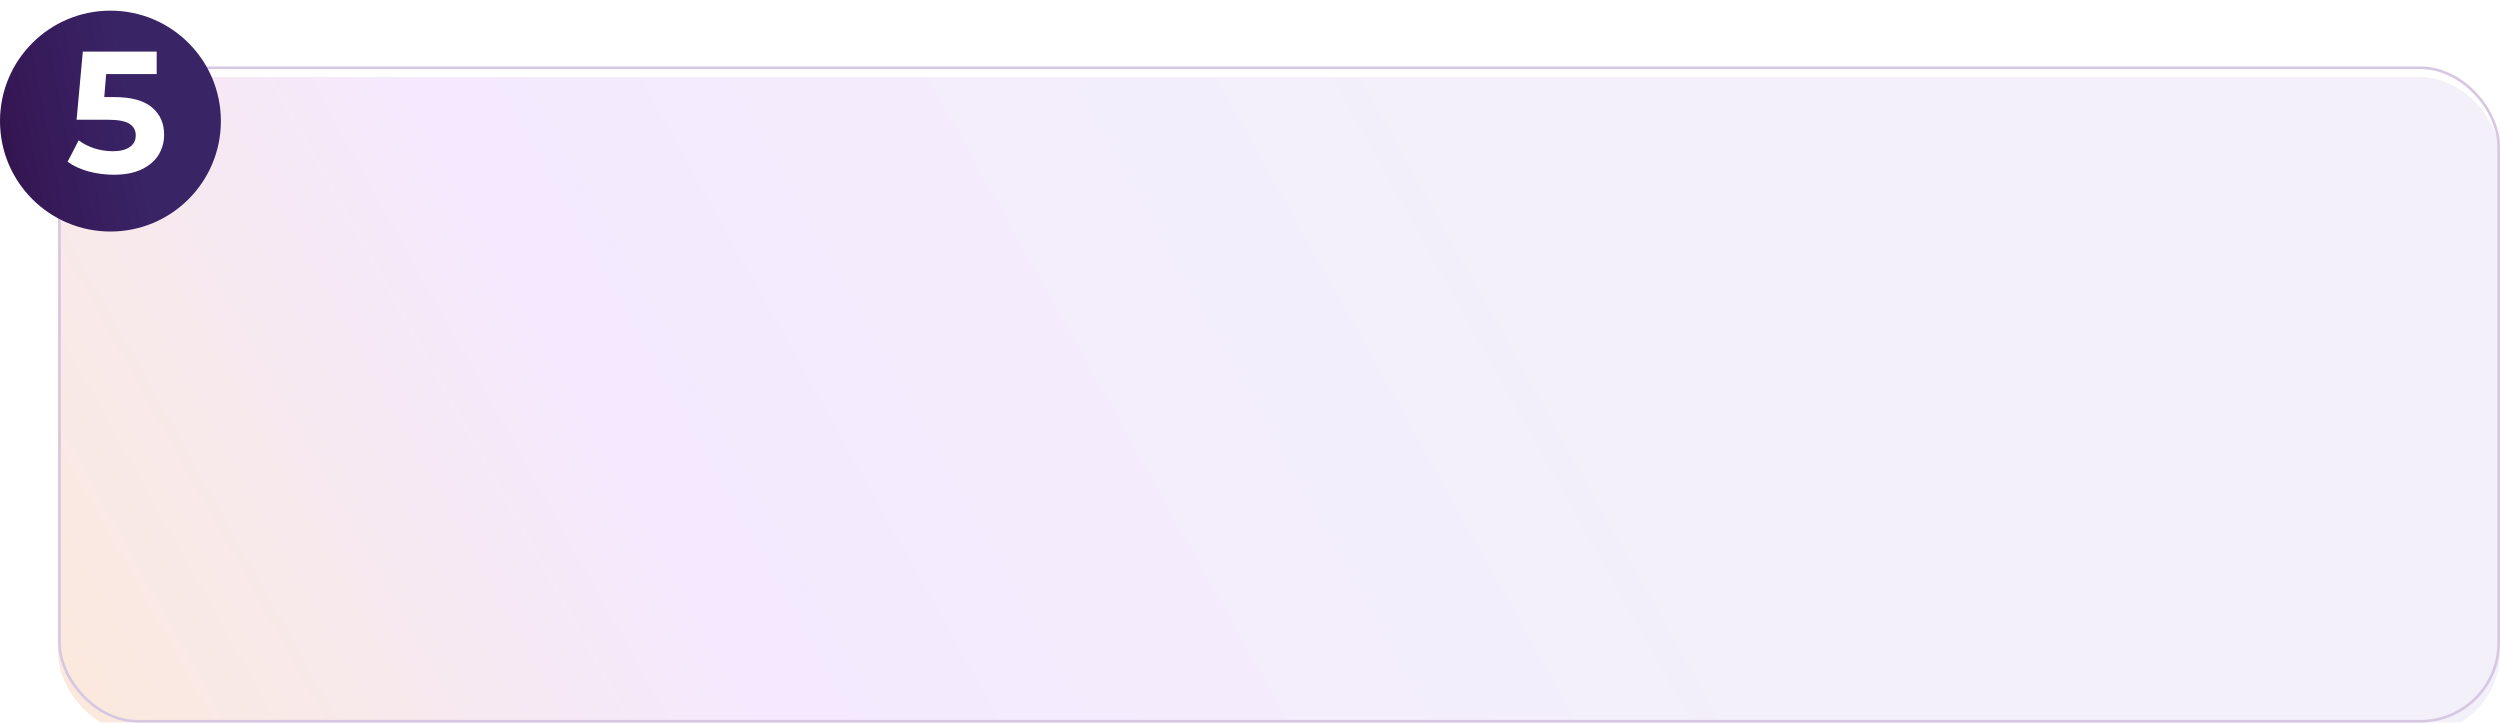
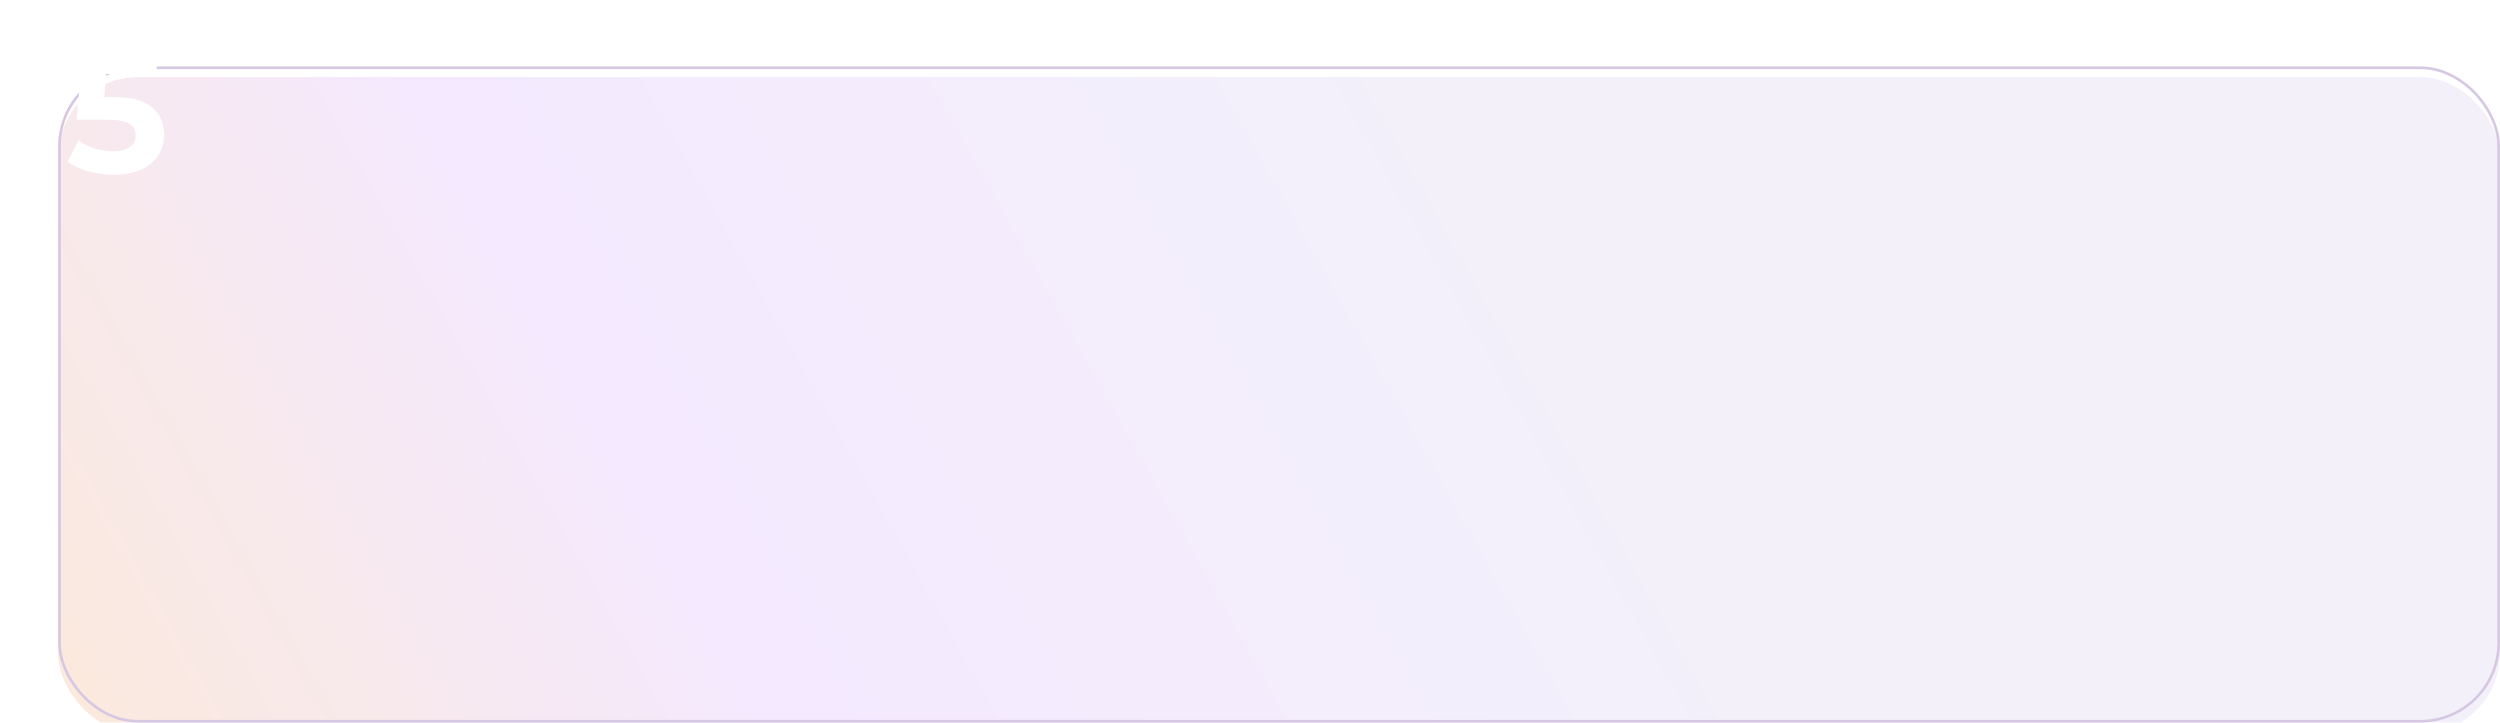
<svg xmlns="http://www.w3.org/2000/svg" width="301" height="87" viewBox="0 0 301 87" fill="none">
  <g filter="url(#filter0_i_52_299)">
    <rect x="7" y="8" width="294" height="79" rx="9.612" fill="url(#paint0_linear_52_299)" />
  </g>
  <rect x="7.16" y="8.16" width="293.68" height="78.68" rx="9.452" stroke="#D6C7E2" stroke-width="0.32" />
  <g filter="url(#filter1_i_52_299)">
-     <circle cx="13.297" cy="13.297" r="13.297" fill="url(#paint1_linear_52_299)" />
-   </g>
+     </g>
  <g filter="url(#filter2_d_52_299)">
    <path d="M13.741 10.877C15.796 10.877 17.31 11.287 18.282 12.106C19.267 12.925 19.76 14.022 19.76 15.396C19.76 16.285 19.538 17.097 19.094 17.833C18.649 18.555 17.969 19.138 17.053 19.583C16.15 20.013 15.033 20.228 13.7 20.228C12.672 20.228 11.659 20.096 10.659 19.832C9.673 19.555 8.833 19.166 8.139 18.666L9.472 16.084C10.027 16.5 10.666 16.826 11.388 17.062C12.11 17.285 12.853 17.396 13.616 17.396C14.463 17.396 15.13 17.229 15.616 16.896C16.102 16.563 16.345 16.098 16.345 15.501C16.345 14.876 16.088 14.404 15.574 14.084C15.074 13.765 14.2 13.605 12.95 13.605H9.222L9.972 5.4H18.865V8.107H12.783L12.554 10.877H13.741Z" fill="white" />
  </g>
  <defs>
    <filter id="filter0_i_52_299" x="7" y="8" width="294" height="80.282" filterUnits="userSpaceOnUse" color-interpolation-filters="sRGB">
      <feFlood flood-opacity="0" result="BackgroundImageFix" />
      <feBlend mode="normal" in="SourceGraphic" in2="BackgroundImageFix" result="shape" />
      <feColorMatrix in="SourceAlpha" type="matrix" values="0 0 0 0 0 0 0 0 0 0 0 0 0 0 0 0 0 0 127 0" result="hardAlpha" />
      <feOffset dy="1.282" />
      <feGaussianBlur stdDeviation="2.403" />
      <feComposite in2="hardAlpha" operator="arithmetic" k2="-1" k3="1" />
      <feColorMatrix type="matrix" values="0 0 0 0 0.868 0 0 0 0 0.815 0 0 0 0 0.983 0 0 0 0.45 0" />
      <feBlend mode="normal" in2="shape" result="effect1_innerShadow_52_299" />
    </filter>
    <filter id="filter1_i_52_299" x="0" y="0" width="26.594" height="27.876" filterUnits="userSpaceOnUse" color-interpolation-filters="sRGB">
      <feFlood flood-opacity="0" result="BackgroundImageFix" />
      <feBlend mode="normal" in="SourceGraphic" in2="BackgroundImageFix" result="shape" />
      <feColorMatrix in="SourceAlpha" type="matrix" values="0 0 0 0 0 0 0 0 0 0 0 0 0 0 0 0 0 0 127 0" result="hardAlpha" />
      <feOffset dy="1.282" />
      <feGaussianBlur stdDeviation="3.204" />
      <feComposite in2="hardAlpha" operator="arithmetic" k2="-1" k3="1" />
      <feColorMatrix type="matrix" values="0 0 0 0 0.14 0 0 0 0 0.062 0 0 0 0 0.308 0 0 0 0.5 0" />
      <feBlend mode="normal" in2="shape" result="effect1_innerShadow_52_299" />
    </filter>
    <filter id="filter2_d_52_299" x="7.328" y="5.4" width="13.244" height="16.451" filterUnits="userSpaceOnUse" color-interpolation-filters="sRGB">
      <feFlood flood-opacity="0" result="BackgroundImageFix" />
      <feColorMatrix in="SourceAlpha" type="matrix" values="0 0 0 0 0 0 0 0 0 0 0 0 0 0 0 0 0 0 127 0" result="hardAlpha" />
      <feOffset dy="0.811" />
      <feGaussianBlur stdDeviation="0.406" />
      <feComposite in2="hardAlpha" operator="out" />
      <feColorMatrix type="matrix" values="0 0 0 0 0 0 0 0 0 0 0 0 0 0 0 0 0 0 0.25 0" />
      <feBlend mode="normal" in2="BackgroundImageFix" result="effect1_dropShadow_52_299" />
      <feBlend mode="normal" in="SourceGraphic" in2="effect1_dropShadow_52_299" result="shape" />
    </filter>
    <linearGradient id="paint0_linear_52_299" x1="175.281" y1="13.123" x2="-19.876" y2="122.155" gradientUnits="userSpaceOnUse">
      <stop stop-color="#F3F0FA" />
      <stop offset="0.474" stop-color="#F4E9FF" />
      <stop offset="1" stop-color="#FFE9C9" />
    </linearGradient>
    <linearGradient id="paint1_linear_52_299" x1="13.771" y1="1.39" x2="-18.172" y2="7.738" gradientUnits="userSpaceOnUse">
      <stop stop-color="#392466" />
      <stop offset="0.438" stop-color="#361755" />
      <stop offset="1" />
    </linearGradient>
  </defs>
</svg>